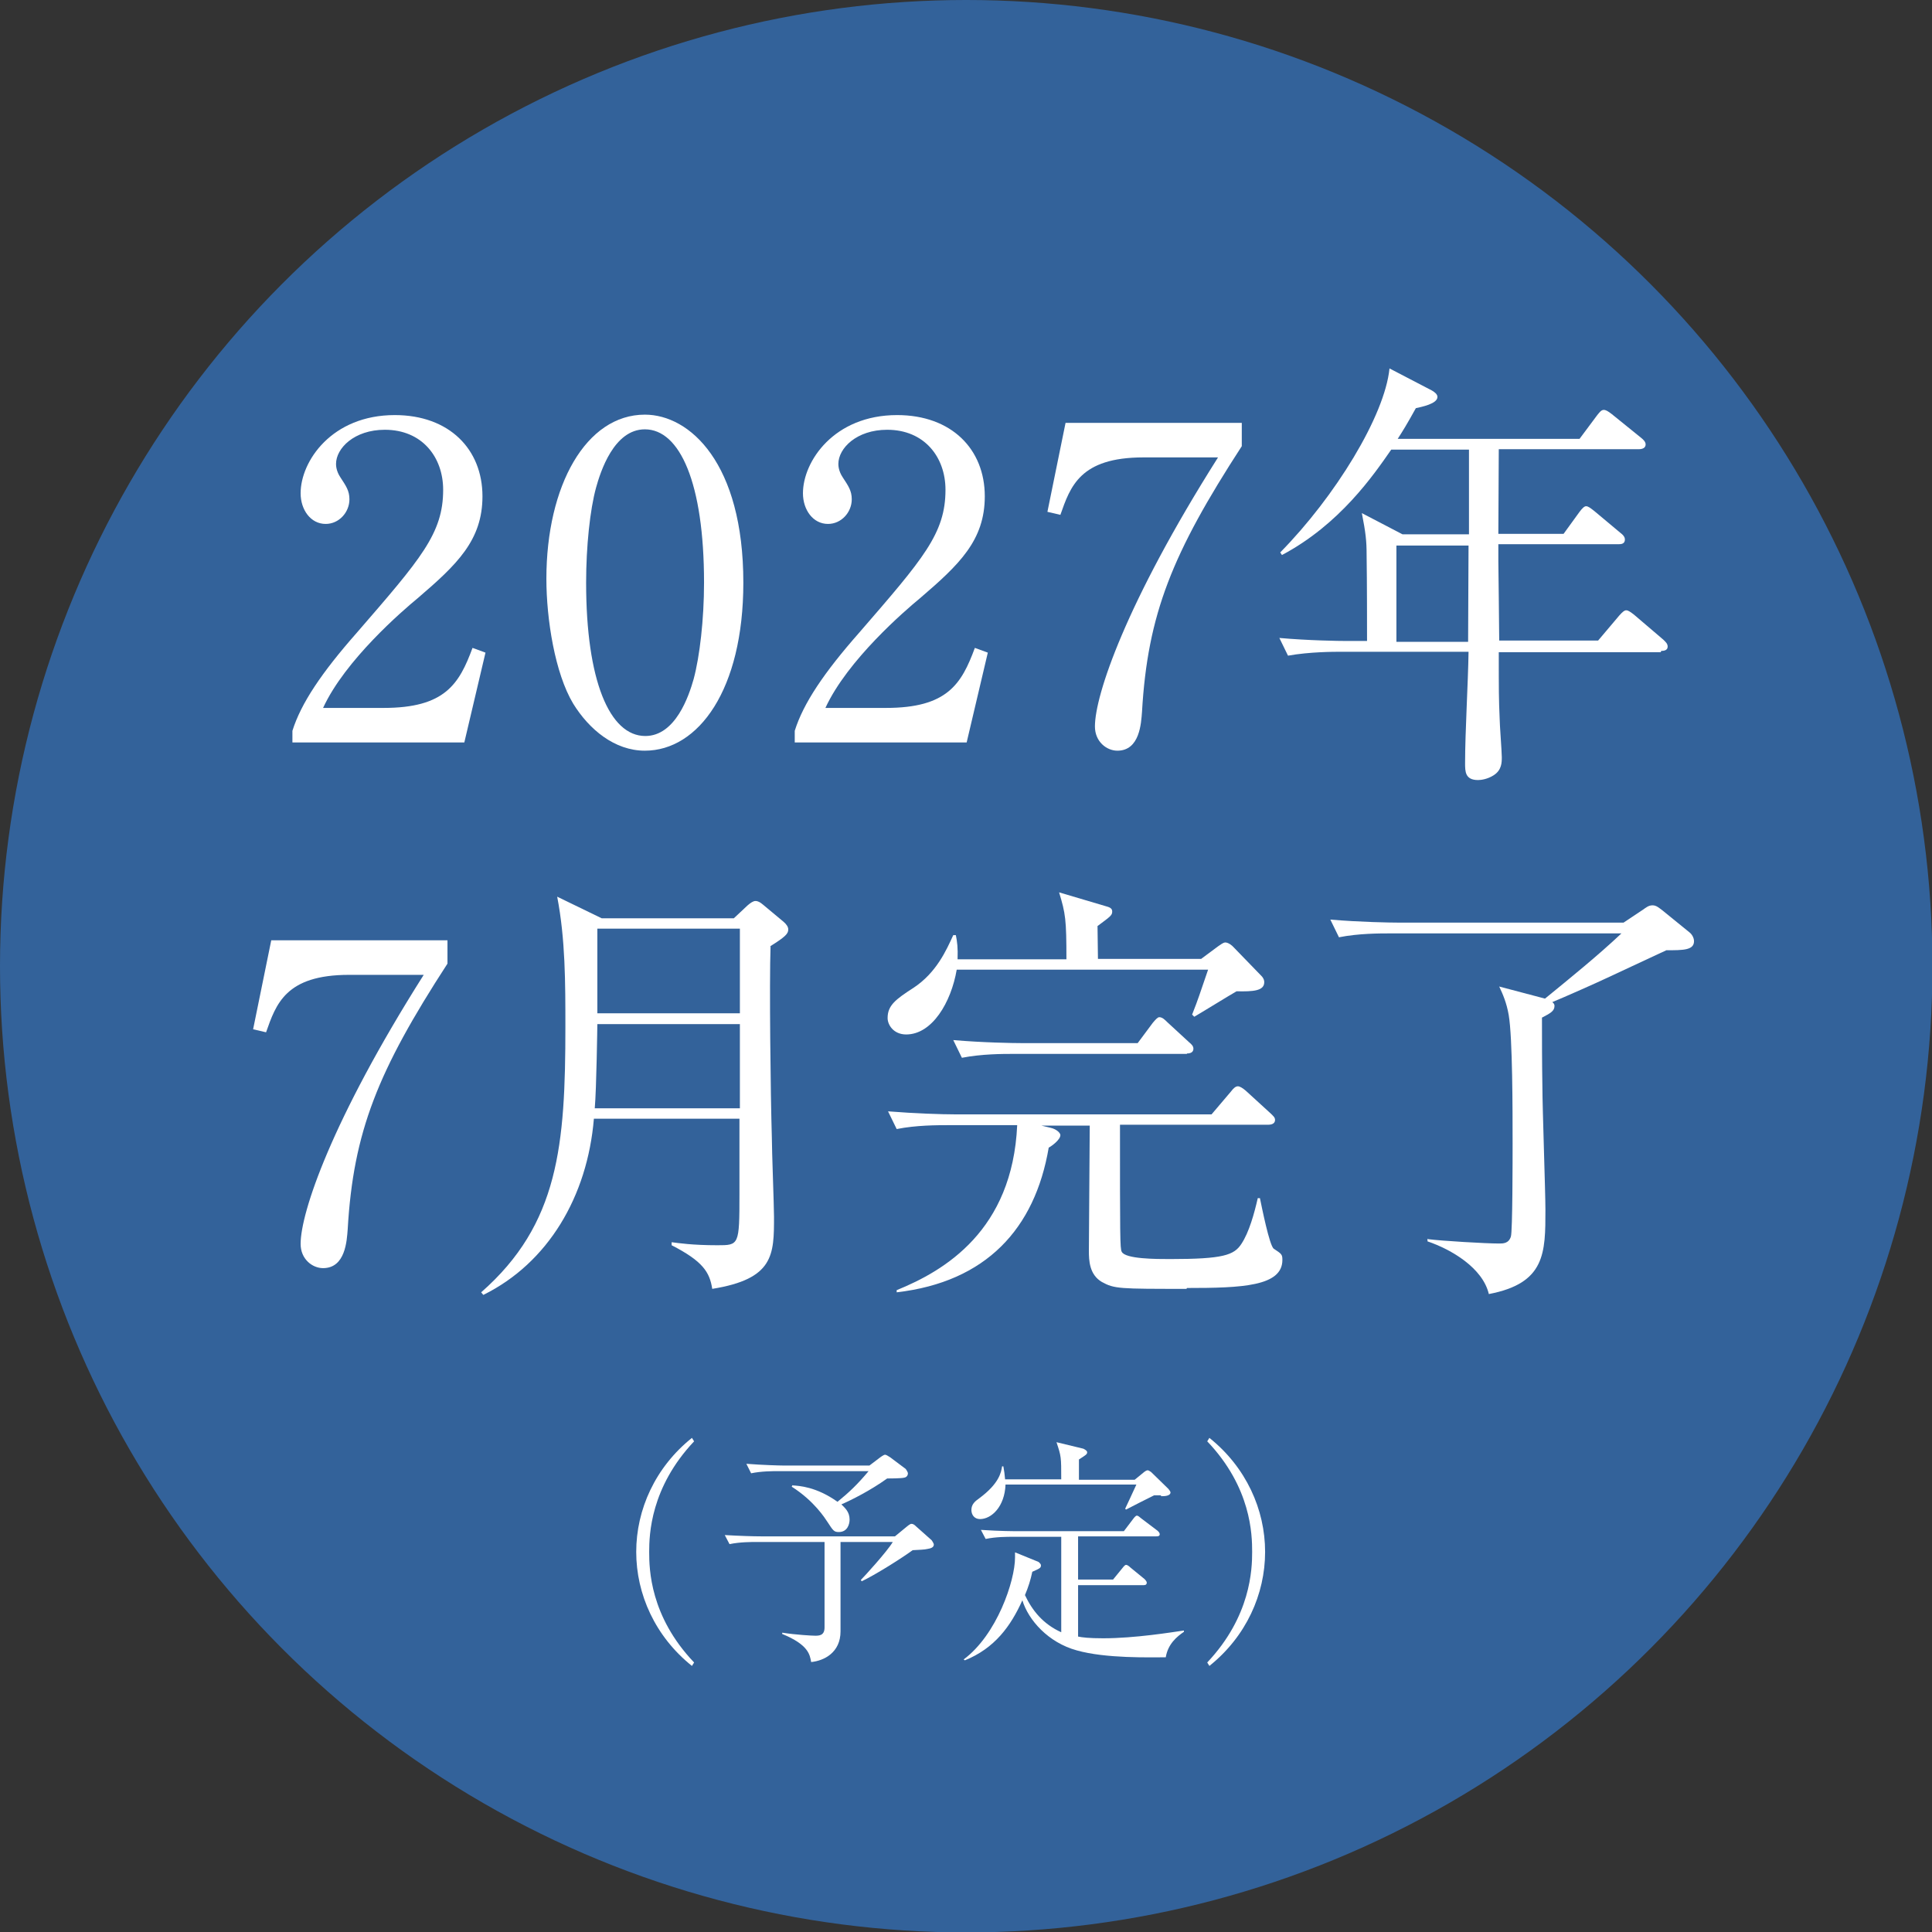
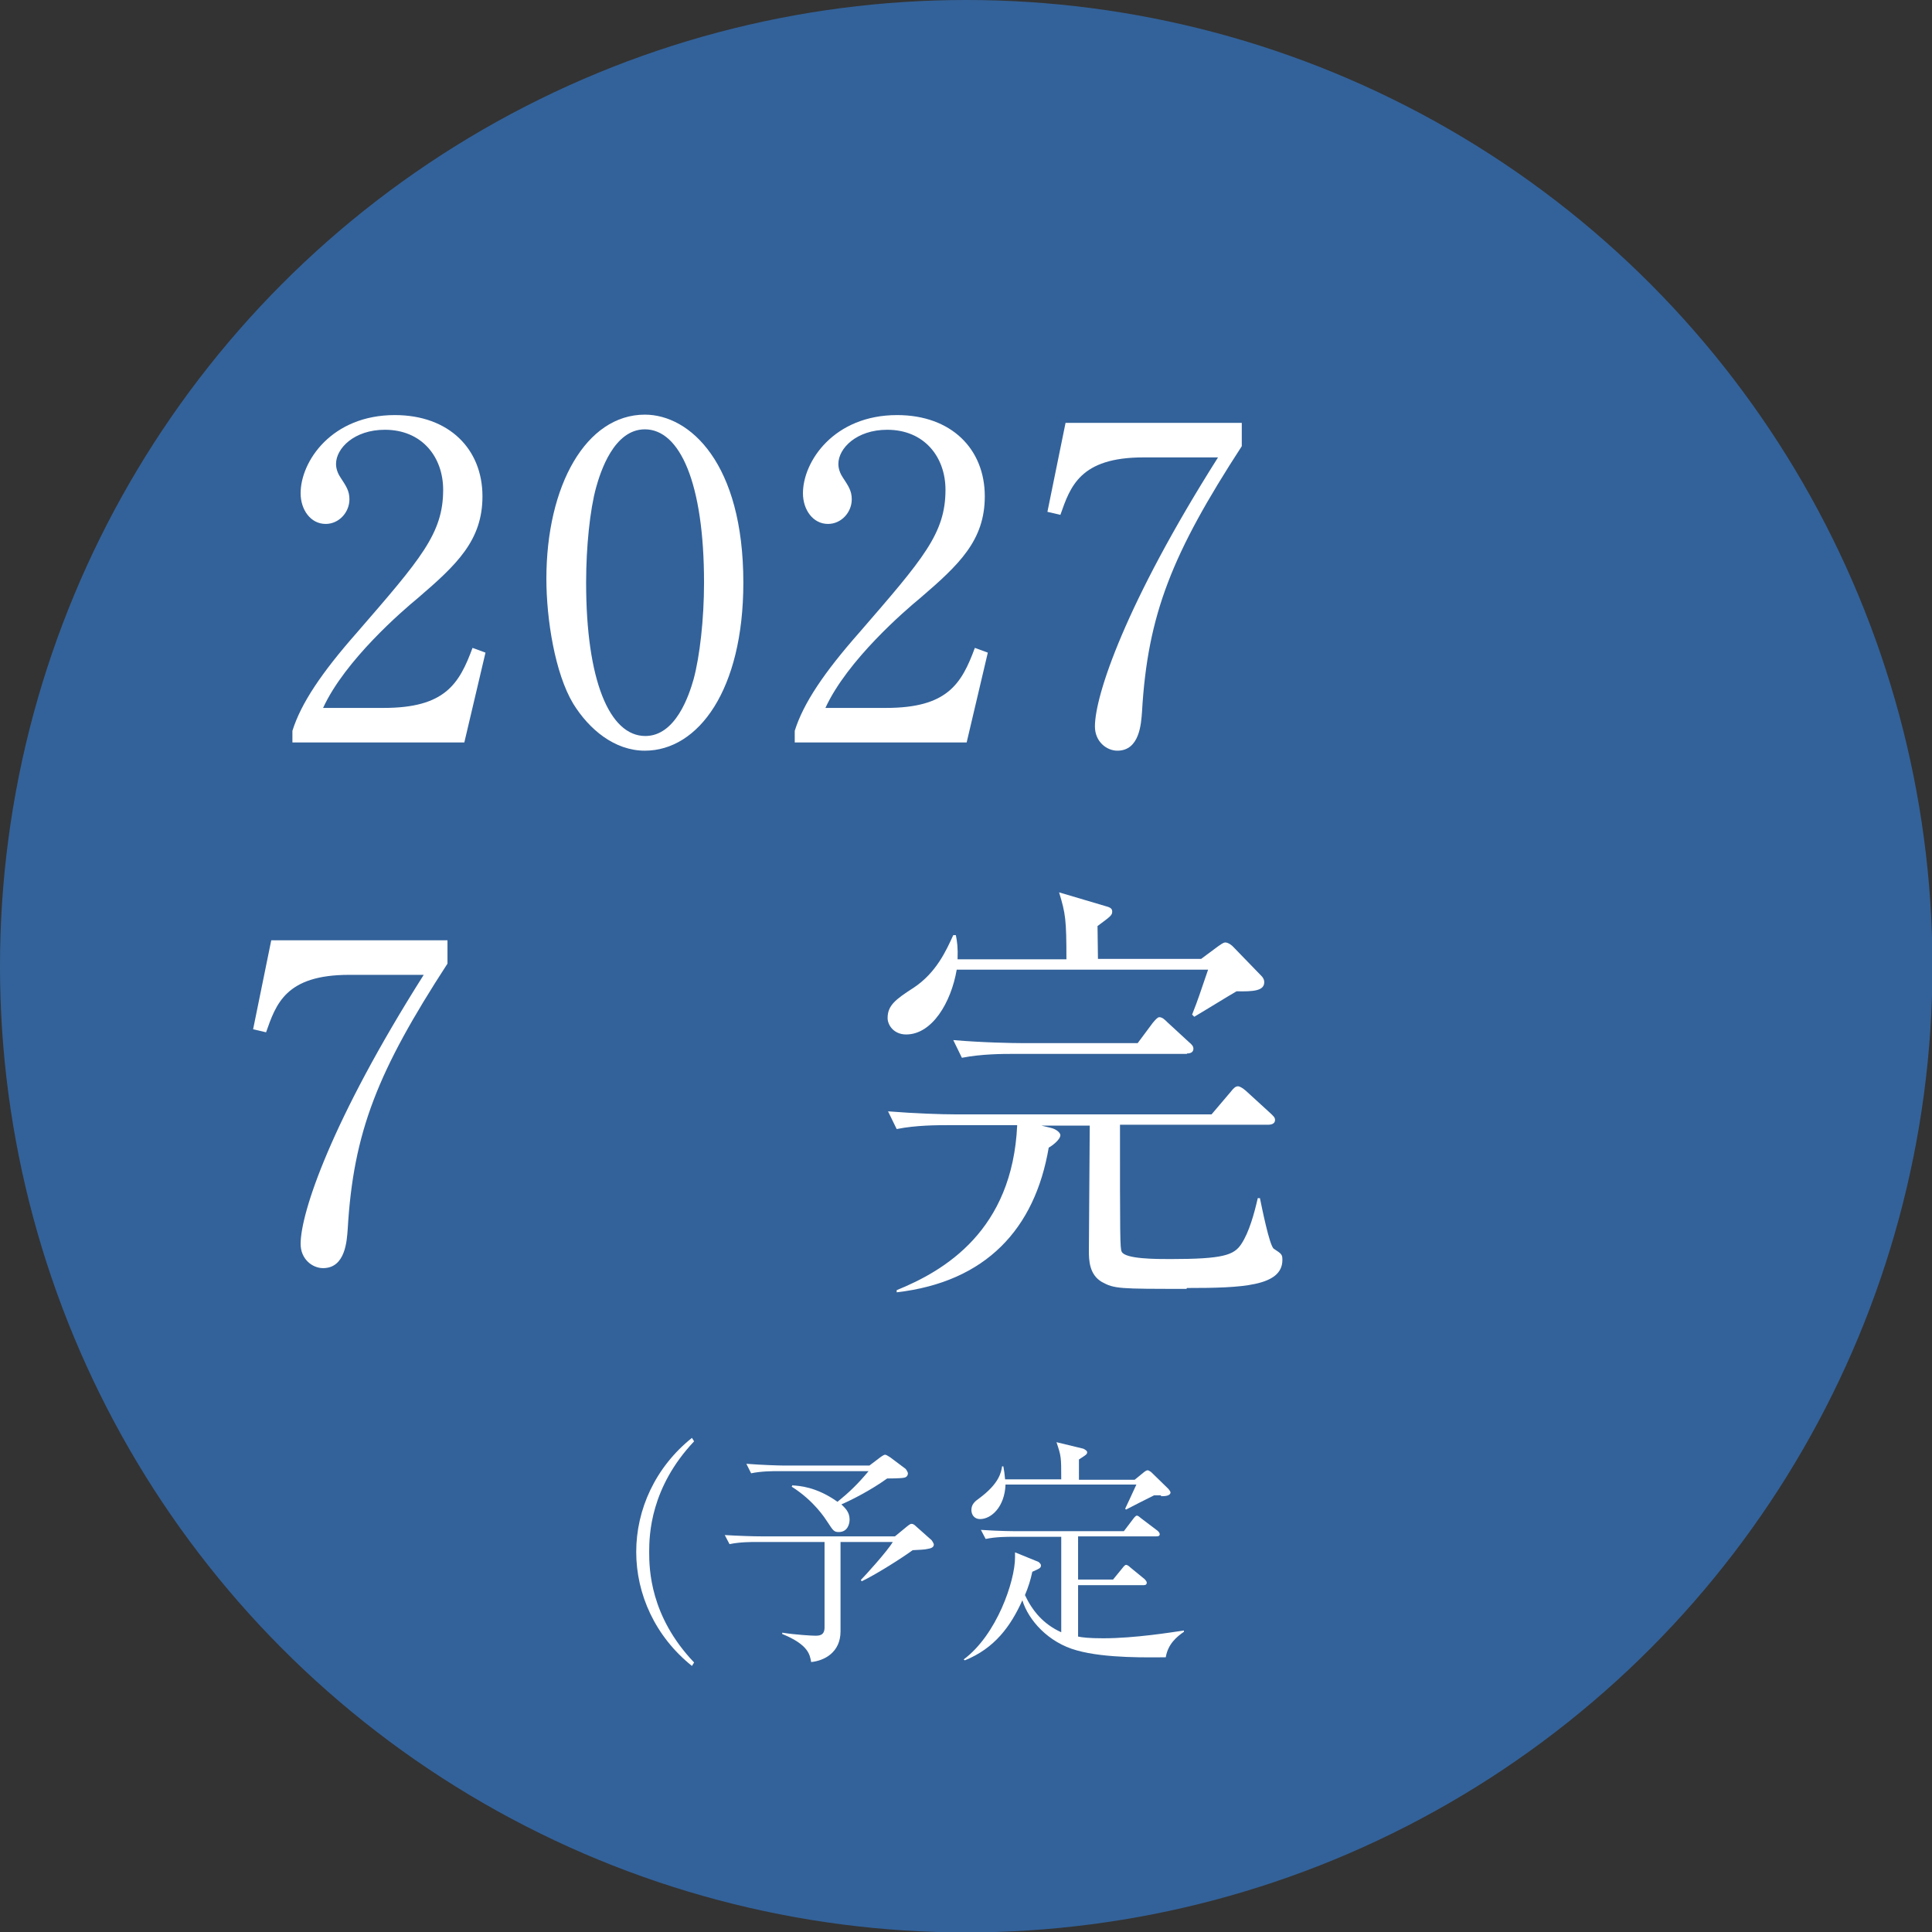
<svg xmlns="http://www.w3.org/2000/svg" id="_レイヤー_2" data-name="レイヤー 2" viewBox="0 0 44.73 44.73">
  <rect x="0" y="0" width="44.73" height="44.73" fill="#333333" stroke="none" />
  <defs>
    <style>
      .cls-1 {
        fill: #33629a;
      }

      .cls-1, .cls-2 {
        stroke-width: 0px;
      }

      .cls-2 {
        fill: #fff;
      }
    </style>
  </defs>
  <g id="_メイン" data-name="メイン">
    <g>
      <circle class="cls-1" cx="22.37" cy="22.37" r="22.37" />
      <g>
        <path class="cls-2" d="M10.75,17.19h-3.98v-.27c.2-.64.68-1.35,1.49-2.27,1.49-1.72,2-2.3,2-3.31,0-.76-.49-1.39-1.35-1.39-.71,0-1.13.43-1.13.79,0,.03,0,.16.1.31.13.2.21.31.21.51,0,.3-.24.57-.55.57-.35,0-.58-.33-.58-.71,0-.74.72-1.81,2.18-1.81,1.26,0,2.03.79,2.03,1.88,0,1.02-.59,1.58-1.5,2.36-.34.28-1.68,1.43-2.19,2.54h1.4c1.42,0,1.75-.55,2.06-1.39l.3.11-.49,2.08Z" />
        <path class="cls-2" d="M14.93,17.38c-.7,0-1.29-.49-1.66-1.09-.42-.7-.62-1.95-.62-2.89,0-2.16.92-3.8,2.28-3.8,1.04,0,2.28,1.12,2.28,3.89,0,2.48-1.04,3.89-2.28,3.89ZM13.8,11.29c-.14.51-.23,1.36-.23,2.2,0,2.26.54,3.55,1.37,3.55.7,0,1.01-.93,1.12-1.32.14-.52.24-1.38.24-2.23,0-2.31-.56-3.55-1.37-3.55-.72,0-1.03.99-1.13,1.35Z" />
        <path class="cls-2" d="M22.38,17.19h-3.98v-.27c.2-.64.68-1.35,1.49-2.27,1.49-1.72,2-2.3,2-3.31,0-.76-.49-1.39-1.35-1.39-.71,0-1.13.43-1.13.79,0,.03,0,.16.1.31.13.2.21.31.21.51,0,.3-.24.57-.55.57-.35,0-.58-.33-.58-.71,0-.74.72-1.81,2.18-1.81,1.26,0,2.03.79,2.03,1.88,0,1.02-.59,1.58-1.5,2.36-.34.28-1.68,1.43-2.19,2.54h1.4c1.42,0,1.75-.55,2.06-1.39l.3.11-.49,2.08Z" />
-         <path class="cls-2" d="M28.75,9.79v.54c-1.61,2.48-2.18,3.89-2.31,6.15-.02.26-.05.9-.57.9-.25,0-.52-.21-.52-.56,0-.72.71-2.85,2.85-6.23h-1.73c-1.47,0-1.69.68-1.92,1.33l-.3-.07.42-2.06h4.08Z" />
-         <path class="cls-2" d="M38.45,15.1h-3.75c0,.92,0,1.06.02,1.53,0,.14.05.77.05.9,0,.12,0,.3-.19.42-.14.09-.29.11-.36.11-.3,0-.3-.2-.3-.39,0-.72.07-1.86.08-2.58h-2.98c-.13,0-.7,0-1.2.09l-.2-.41c.68.06,1.37.07,1.56.07h.47c0-.33,0-1.33-.01-2,0-.31-.02-.5-.11-.96l.94.49h1.54v-1.96h-1.8c-.41.59-1.19,1.73-2.53,2.44l-.04-.06c1.27-1.29,2.42-3.16,2.53-4.26l.98.51c.07.04.13.09.13.15,0,.16-.37.23-.5.26-.21.38-.31.54-.42.71h4.21l.41-.55c.05-.06.09-.12.15-.12.05,0,.1.03.19.1l.68.55c.05.04.1.09.1.15,0,.09-.09.11-.16.11h-3.24c0,.3-.01,1.68-.01,1.96h1.51l.37-.51c.06-.08.11-.13.15-.13.05,0,.1.04.19.11l.61.51c.08.06.1.11.1.15,0,.1-.08.11-.15.11h-2.78c0,.06,0,.37,0,.4,0,.06.02,1.54.02,1.83h2.29l.49-.58c.08-.09.12-.12.16-.12.05,0,.1.04.18.1l.68.58c.05.05.1.09.1.16,0,.09-.09.1-.15.1ZM32.33,12.63v2.23h1.66c0-.47.01-1.85.01-2.23h-1.67Z" />
+         <path class="cls-2" d="M28.75,9.79v.54c-1.61,2.48-2.18,3.89-2.31,6.15-.02.26-.05.9-.57.9-.25,0-.52-.21-.52-.56,0-.72.71-2.85,2.85-6.23h-1.73c-1.47,0-1.69.68-1.92,1.33l-.3-.07.42-2.06Z" />
        <path class="cls-2" d="M10.36,21.77v.54c-1.61,2.48-2.18,3.89-2.31,6.15-.02.26-.05.9-.57.9-.25,0-.52-.21-.52-.56,0-.72.71-2.85,2.85-6.23h-1.73c-1.47,0-1.69.68-1.92,1.33l-.3-.07.42-2.06h4.08Z" />
-         <path class="cls-2" d="M17.84,21.91c-.03.85,0,3.42.03,4.43,0,.29.05,1.58.05,1.83,0,.88,0,1.44-1.43,1.67-.06-.39-.22-.64-.94-1.01v-.07c.16.02.48.07,1.06.07.5,0,.51,0,.51-1.18,0-.78,0-1.34,0-1.75h-3.37c-.15,1.8-1.06,3.34-2.56,4.08l-.05-.06c1.8-1.58,1.95-3.41,1.95-6.15,0-1.01,0-2.03-.19-3.01l1.03.5h3.06l.32-.3c.07-.06.13-.1.18-.1.06,0,.11.03.17.08l.48.4c.07.06.11.12.11.18,0,.1-.07.17-.42.39ZM17.13,23.71h-3.3s-.02,1.5-.06,1.95h3.36v-1.95ZM17.13,21.5h-3.3v1.96h3.3v-1.96Z" />
        <path class="cls-2" d="M28.63,22.95c-.16.09-.84.51-.98.59l-.05-.05c.15-.38.17-.46.37-1.04h-5.82c-.13.76-.57,1.5-1.17,1.5-.29,0-.43-.22-.43-.38,0-.29.18-.43.6-.7.53-.35.76-.87.92-1.22h.06c.03.15.05.29.04.56h2.52c0-.92-.02-1.06-.17-1.55l1.08.32c.07.02.15.04.15.12,0,.09-.03.11-.34.34,0,.12.01.65.01.76h2.39l.39-.29c.06-.04.12-.09.17-.09.06,0,.15.06.2.12l.63.65c.06.06.07.11.07.15,0,.2-.25.22-.65.21ZM27.47,29.84c-1.56,0-1.67,0-1.96-.16-.29-.17-.3-.5-.3-.72,0-.46.02-2.49.02-2.9h-1.12l.21.05c.14.03.23.12.23.17,0,.11-.21.26-.27.29-.32,1.88-1.45,3.11-3.52,3.35v-.05c1.11-.45,2.68-1.38,2.79-3.82h-1.6c-.25,0-.74,0-1.19.09l-.2-.41c.63.05,1.25.07,1.55.07h5.94l.45-.53c.06-.08.11-.12.16-.12s.12.05.18.1l.58.53c.06.06.1.09.1.15,0,.09-.09.11-.16.11h-3.43c0,2.57,0,2.87.04,2.94.08.17.8.17,1.12.17,1.23,0,1.48-.09,1.65-.35.18-.27.3-.71.38-1.06h.05c.04.19.22,1.1.32,1.17.18.12.2.13.2.26,0,.61-.93.65-2.21.65ZM27.48,24.4h-4.02c-.24,0-.73,0-1.19.09l-.2-.41c.69.06,1.41.07,1.56.07h2.71l.35-.47c.06-.07.11-.13.15-.13.07,0,.13.06.18.11l.51.47c.06.05.1.09.1.15,0,.09-.08.11-.15.11Z" />
-         <path class="cls-2" d="M33.07,28.69c.32.04,1.32.1,1.64.1.09,0,.22,0,.27-.16.04-.11.04-1.83.04-2.16,0-.75,0-2.45-.09-2.97-.05-.29-.14-.49-.22-.66l1.06.28c.6-.49,1.23-1,1.77-1.51h-5.35c-.25,0-.74,0-1.19.09l-.2-.41c.69.06,1.41.07,1.55.07h5.24l.45-.3c.07-.05.13-.1.22-.1s.15.06.22.11l.64.52c.05.04.1.12.1.2,0,.21-.25.21-.64.21-.13.06-.26.12-1.46.68-.08.04-.93.42-1.18.52.02.02.05.04.05.09,0,.12-.1.17-.29.27,0,.38,0,1.05.01,1.61,0,.45.07,2.43.07,2.84,0,1,0,1.7-1.31,1.95-.14-.6-.86-1.03-1.42-1.22v-.06Z" />
      </g>
      <g>
        <path class="cls-2" d="M16.02,38.57c-.85-.68-1.29-1.66-1.29-2.64s.44-1.96,1.29-2.64l.05.08c-1.01,1.07-1.04,2.16-1.04,2.56s.02,1.49,1.04,2.56l-.05.08Z" />
        <path class="cls-2" d="M19.46,35.69v2.08c0,.49-.38.68-.68.71-.03-.17-.06-.4-.67-.65v-.03c.32.05.69.07.76.07.09,0,.22,0,.22-.19v-1.98h-1.56c-.14,0-.4,0-.64.05l-.11-.21c.34.02.67.03.84.03h3.1l.28-.23s.07-.06.1-.06c.04,0,.07.02.11.06l.36.32s.05.07.05.1c0,.07-.08.09-.14.1-.08.02-.19.02-.35.03-.26.19-.88.58-1.18.72l-.02-.03c.08-.08.61-.66.74-.88h-1.21ZM18.35,34.39c.15.01.55.03,1.04.38.27-.22.46-.4.72-.71h-2.08c-.14,0-.4,0-.64.05l-.11-.22c.38.03.77.04.84.04h2.01l.25-.19s.08-.06.11-.06c.03,0,.07.03.12.06l.36.27s.05.07.05.1c0,.05-.03.09-.08.1-.07.02-.35.02-.4.02-.39.28-.83.5-1.06.6.08.08.19.17.19.35,0,.11-.05.29-.25.29-.11,0-.13-.03-.26-.23-.06-.09-.31-.49-.83-.82l.02-.04Z" />
        <path class="cls-2" d="M27.41,37.78c-.16.11-.37.28-.42.59-.37,0-1.39.03-2.06-.16-.66-.18-1.12-.7-1.26-1.16-.27.6-.64,1.11-1.33,1.39l-.03-.02c.77-.57,1.19-1.82,1.19-2.36,0-.04,0-.07,0-.12l.54.22s.06.04.06.08c0,.06-.02.07-.2.15-.04.19-.09.35-.17.54.17.36.42.67.84.86v-2.21h-1.11c-.15,0-.4,0-.64.05l-.11-.21c.45.03.77.03.84.03h2.47l.22-.29s.05-.07.08-.07.06.03.11.07l.37.28s.05.04.05.08c0,.05-.05.05-.08.05h-1.81v1h.81l.22-.27s.05-.07.08-.07c.03,0,.07.03.1.06l.33.27s.05.05.05.08c0,.06-.05.06-.08.06h-1.51v1.19c.09.02.26.04.58.04.74,0,1.59-.14,1.87-.18v.02ZM26.87,34.62h-.15c-.1.05-.56.28-.65.33l-.02-.02s.23-.49.26-.56h-3.03c-.02.52-.33.8-.59.8-.14,0-.2-.11-.2-.21,0-.13.08-.2.18-.27.46-.34.51-.6.53-.74h.03c.02.11.03.18.04.3h1.3c0-.52,0-.53-.11-.86l.62.15s.09.04.09.08c0,.05-.02.06-.19.17v.47h1.29l.22-.18s.05-.04.08-.04c.02,0,.05.02.08.04l.4.39s.05.06.05.08c0,.09-.15.09-.21.09Z" />
-         <path class="cls-2" d="M28,38.57l-.05-.08c1.01-1.07,1.04-2.16,1.04-2.56s-.02-1.49-1.04-2.56l.05-.08c.85.68,1.29,1.66,1.29,2.64s-.44,1.96-1.29,2.64Z" />
      </g>
    </g>
  </g>
</svg>